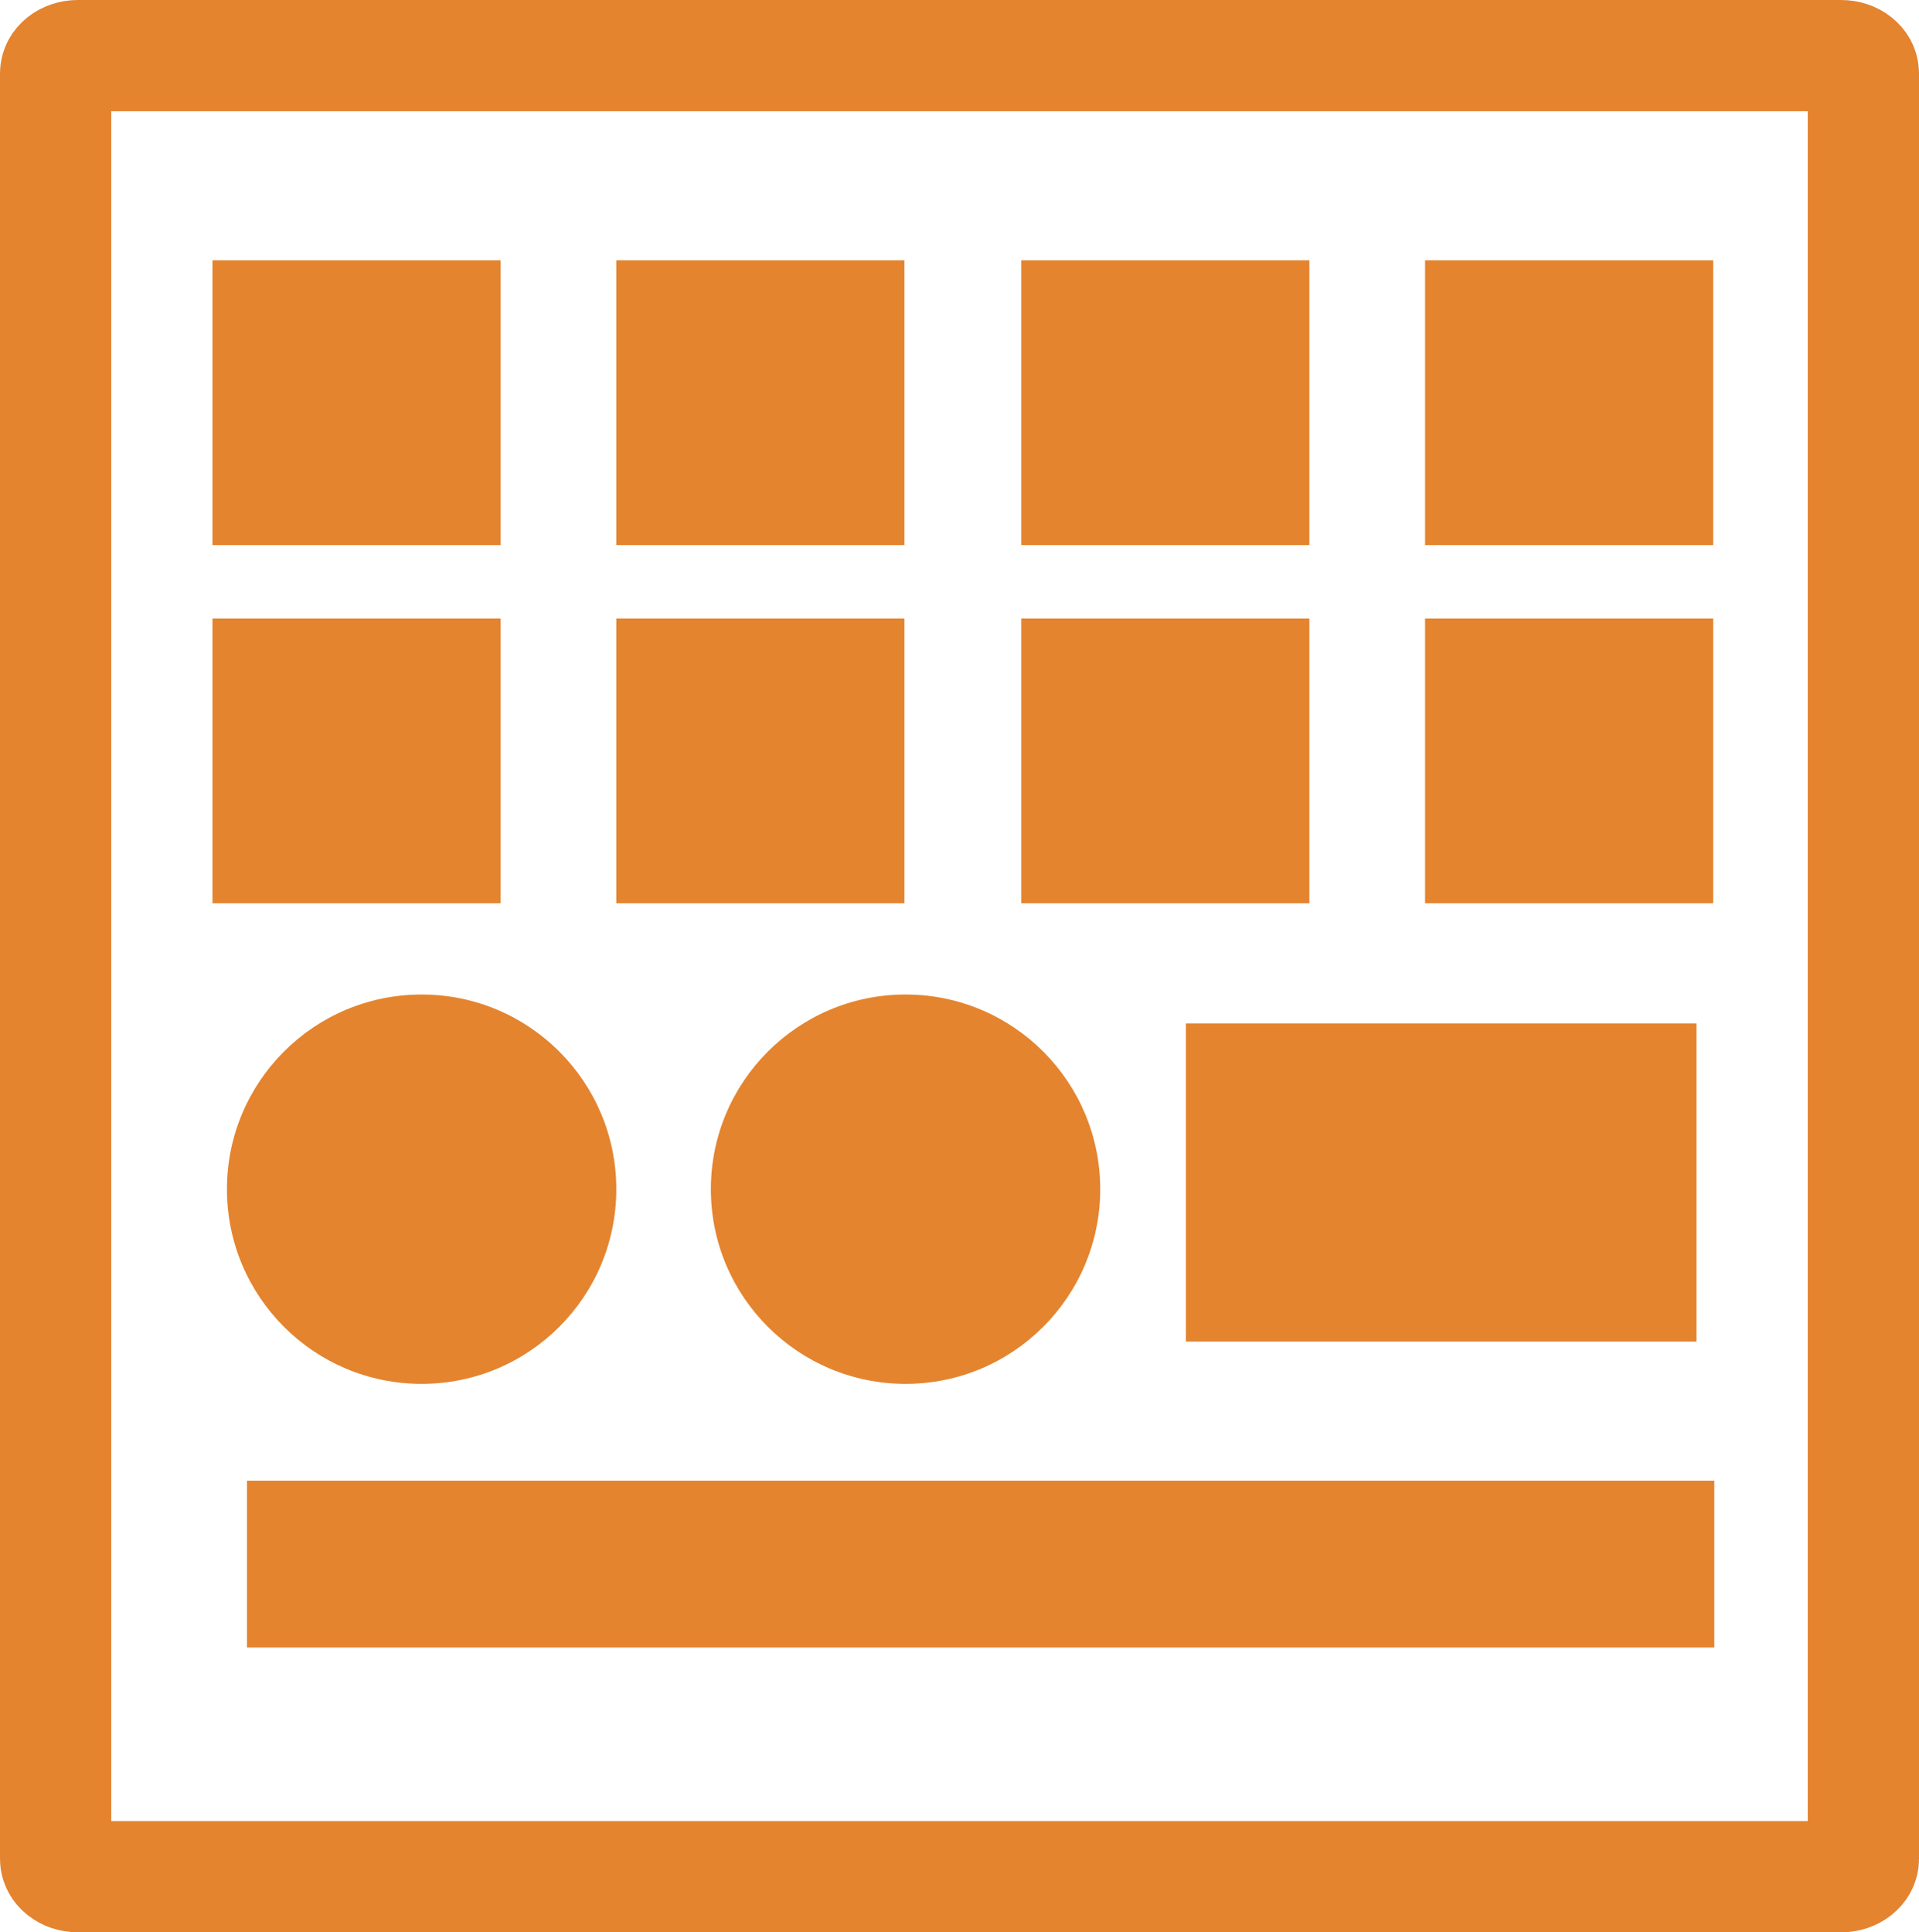
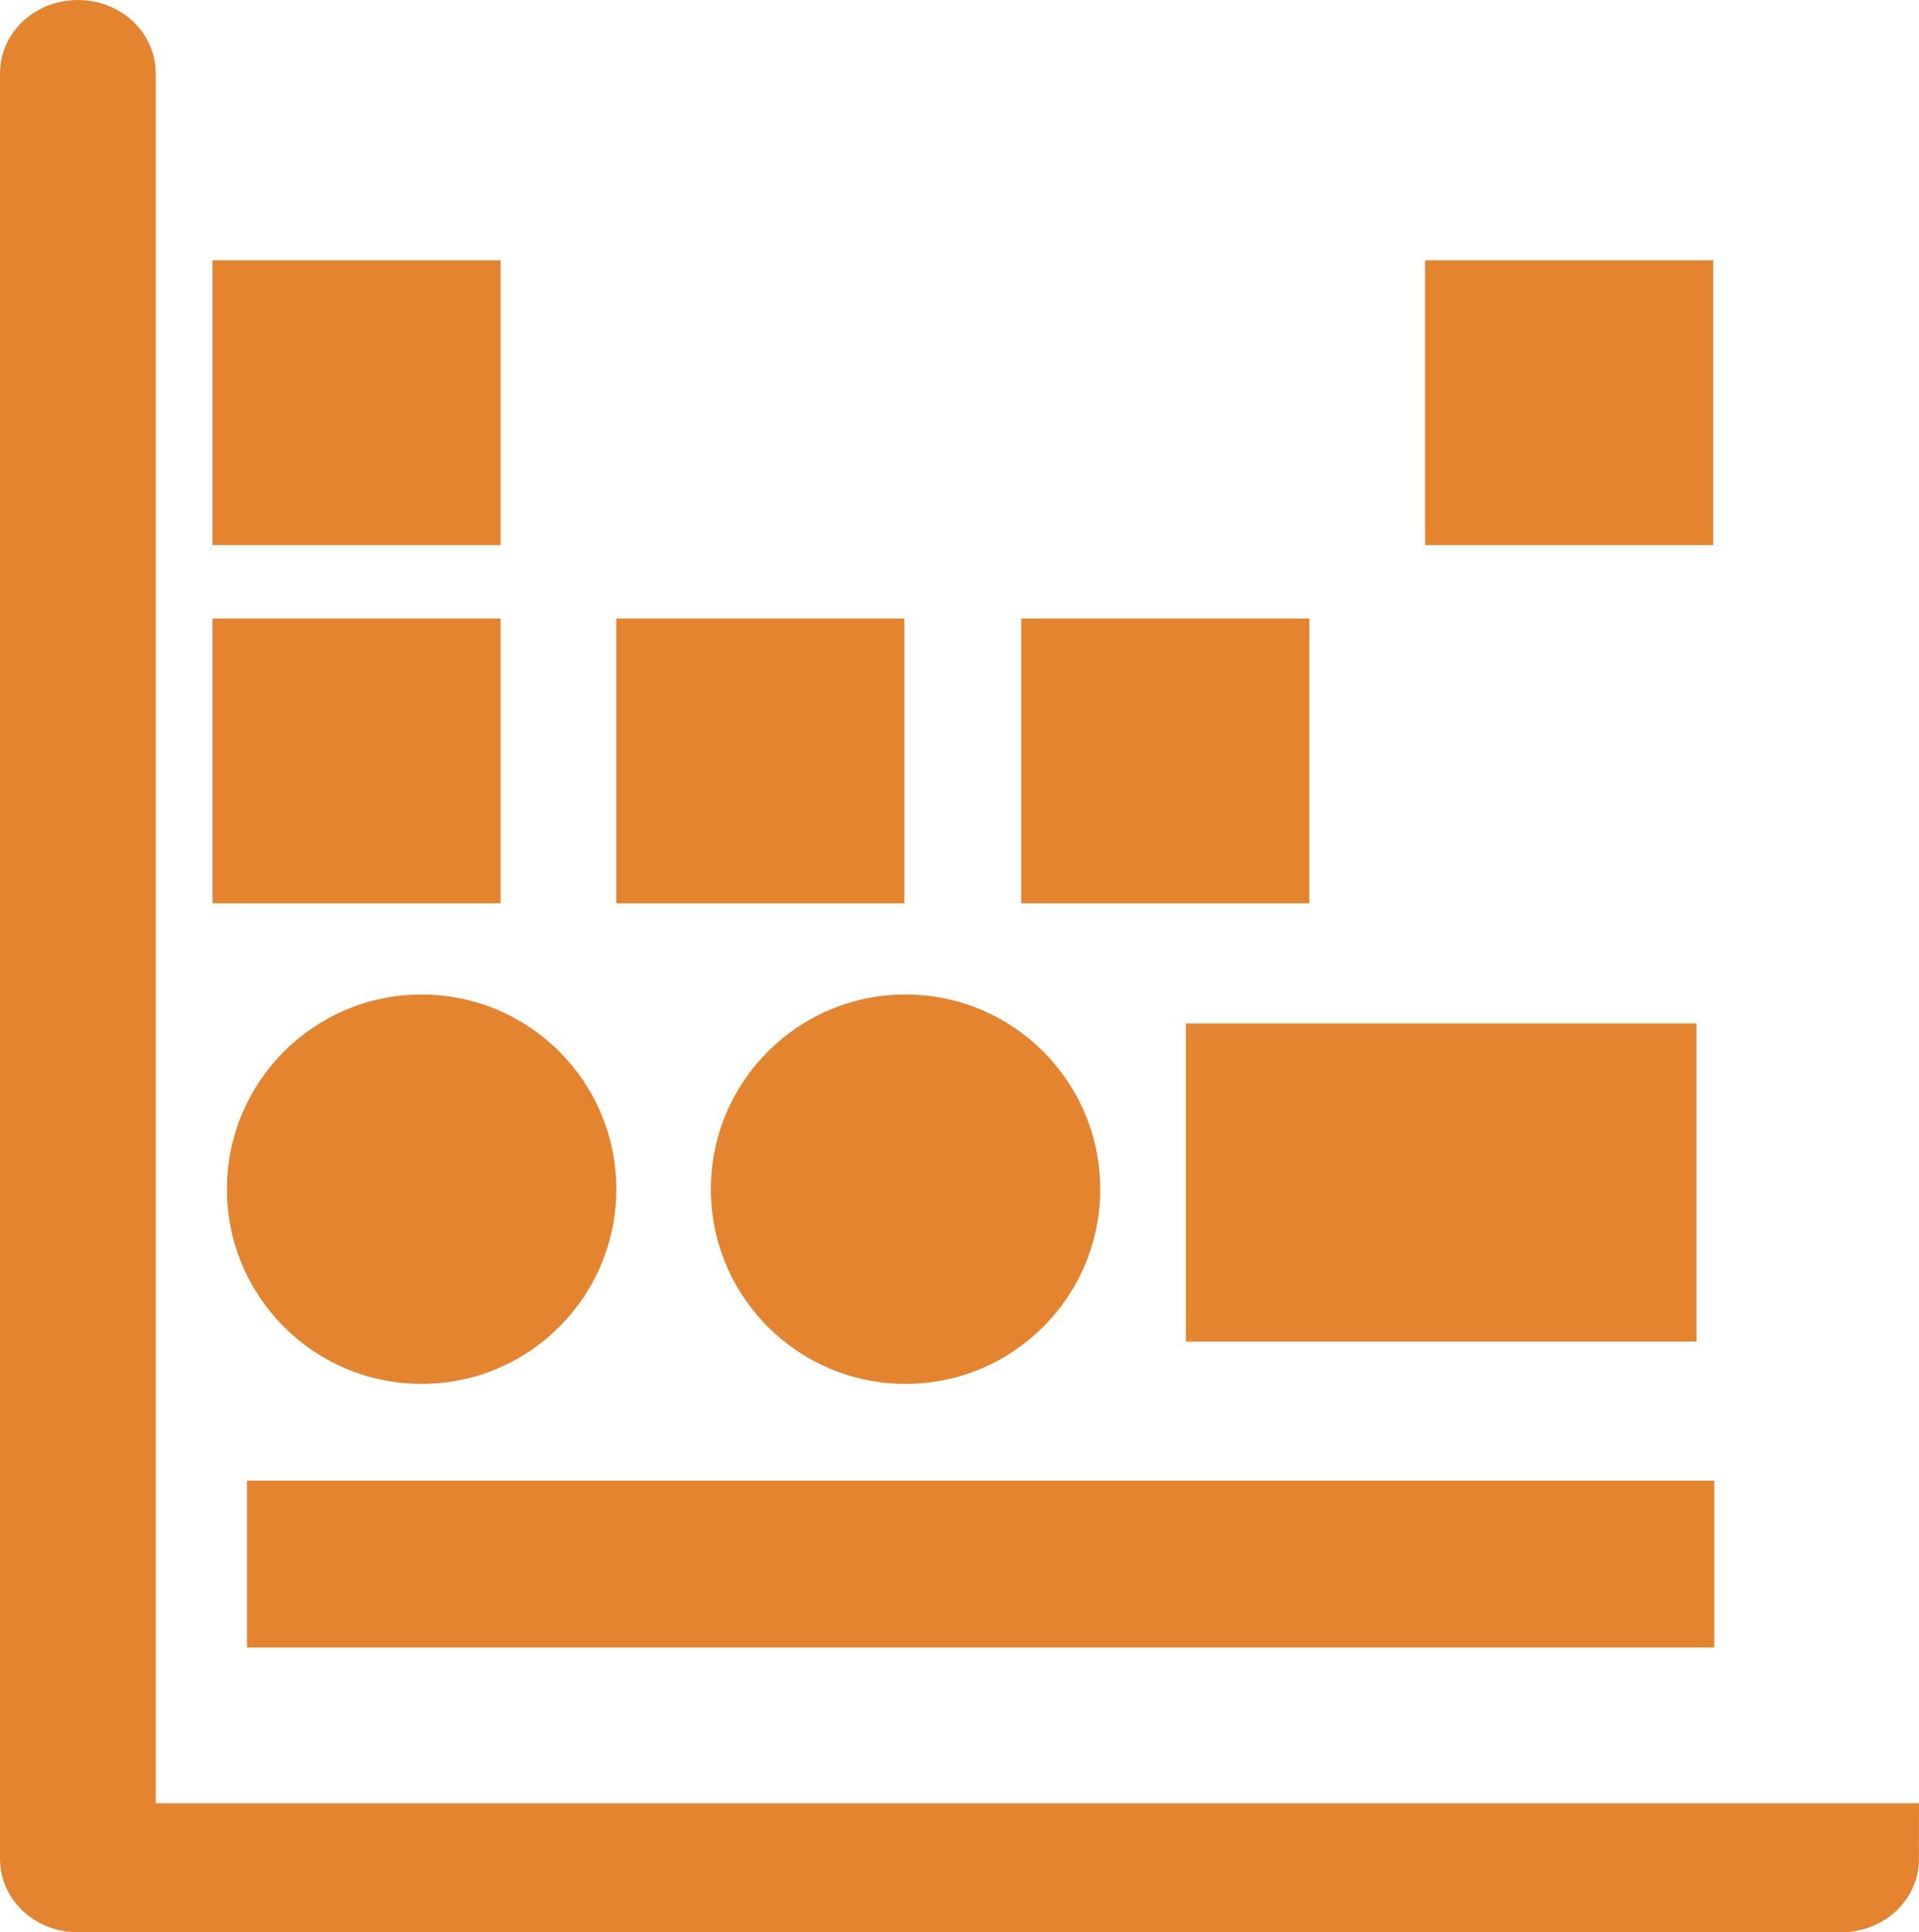
<svg xmlns="http://www.w3.org/2000/svg" id="Layer_2" data-name="Layer 2" viewBox="0 0 17.25 17.37">
  <defs>
    <style>
      .cls-1 {
        fill: none;
        stroke: #e4842e;
        stroke-miterlimit: 10;
      }

      .cls-2 {
        fill: #e4842e;
      }
    </style>
  </defs>
  <g id="Layer_2-2" data-name="Layer 2">
-     <path class="cls-1" d="m16.75,16.71c0,.09-.09.16-.2.16H.7c-.11,0-.2-.07-.2-.16V.66c0-.09.09-.16.2-.16h15.85c.11,0,.2.07.2.16,0,0,0,16.05,0,16.05Z" />
+     <path class="cls-1" d="m16.75,16.71c0,.09-.09.16-.2.16H.7c-.11,0-.2-.07-.2-.16V.66c0-.09.09-.16.2-.16c.11,0,.2.07.2.16,0,0,0,16.05,0,16.05Z" />
    <rect class="cls-2" x="1.91" y="2.34" width="2.59" height="2.56" />
-     <rect class="cls-2" x="5.54" y="2.34" width="2.59" height="2.56" />
-     <rect class="cls-2" x="9.18" y="2.34" width="2.59" height="2.56" />
    <rect class="cls-2" x="12.81" y="2.34" width="2.59" height="2.56" />
    <rect class="cls-2" x="1.91" y="5.56" width="2.59" height="2.56" />
    <rect class="cls-2" x="5.54" y="5.56" width="2.59" height="2.56" />
    <rect class="cls-2" x="9.18" y="5.56" width="2.59" height="2.56" />
-     <rect class="cls-2" x="12.81" y="5.56" width="2.59" height="2.56" />
    <circle class="cls-2" cx="3.79" cy="10.69" r="1.75" />
    <circle class="cls-2" cx="8.14" cy="10.69" r="1.75" />
    <rect class="cls-2" x="2.22" y="13.31" width="13.19" height="1.5" />
    <rect class="cls-2" x="10.66" y="9.2" width="4.59" height="2.86" />
  </g>
</svg>